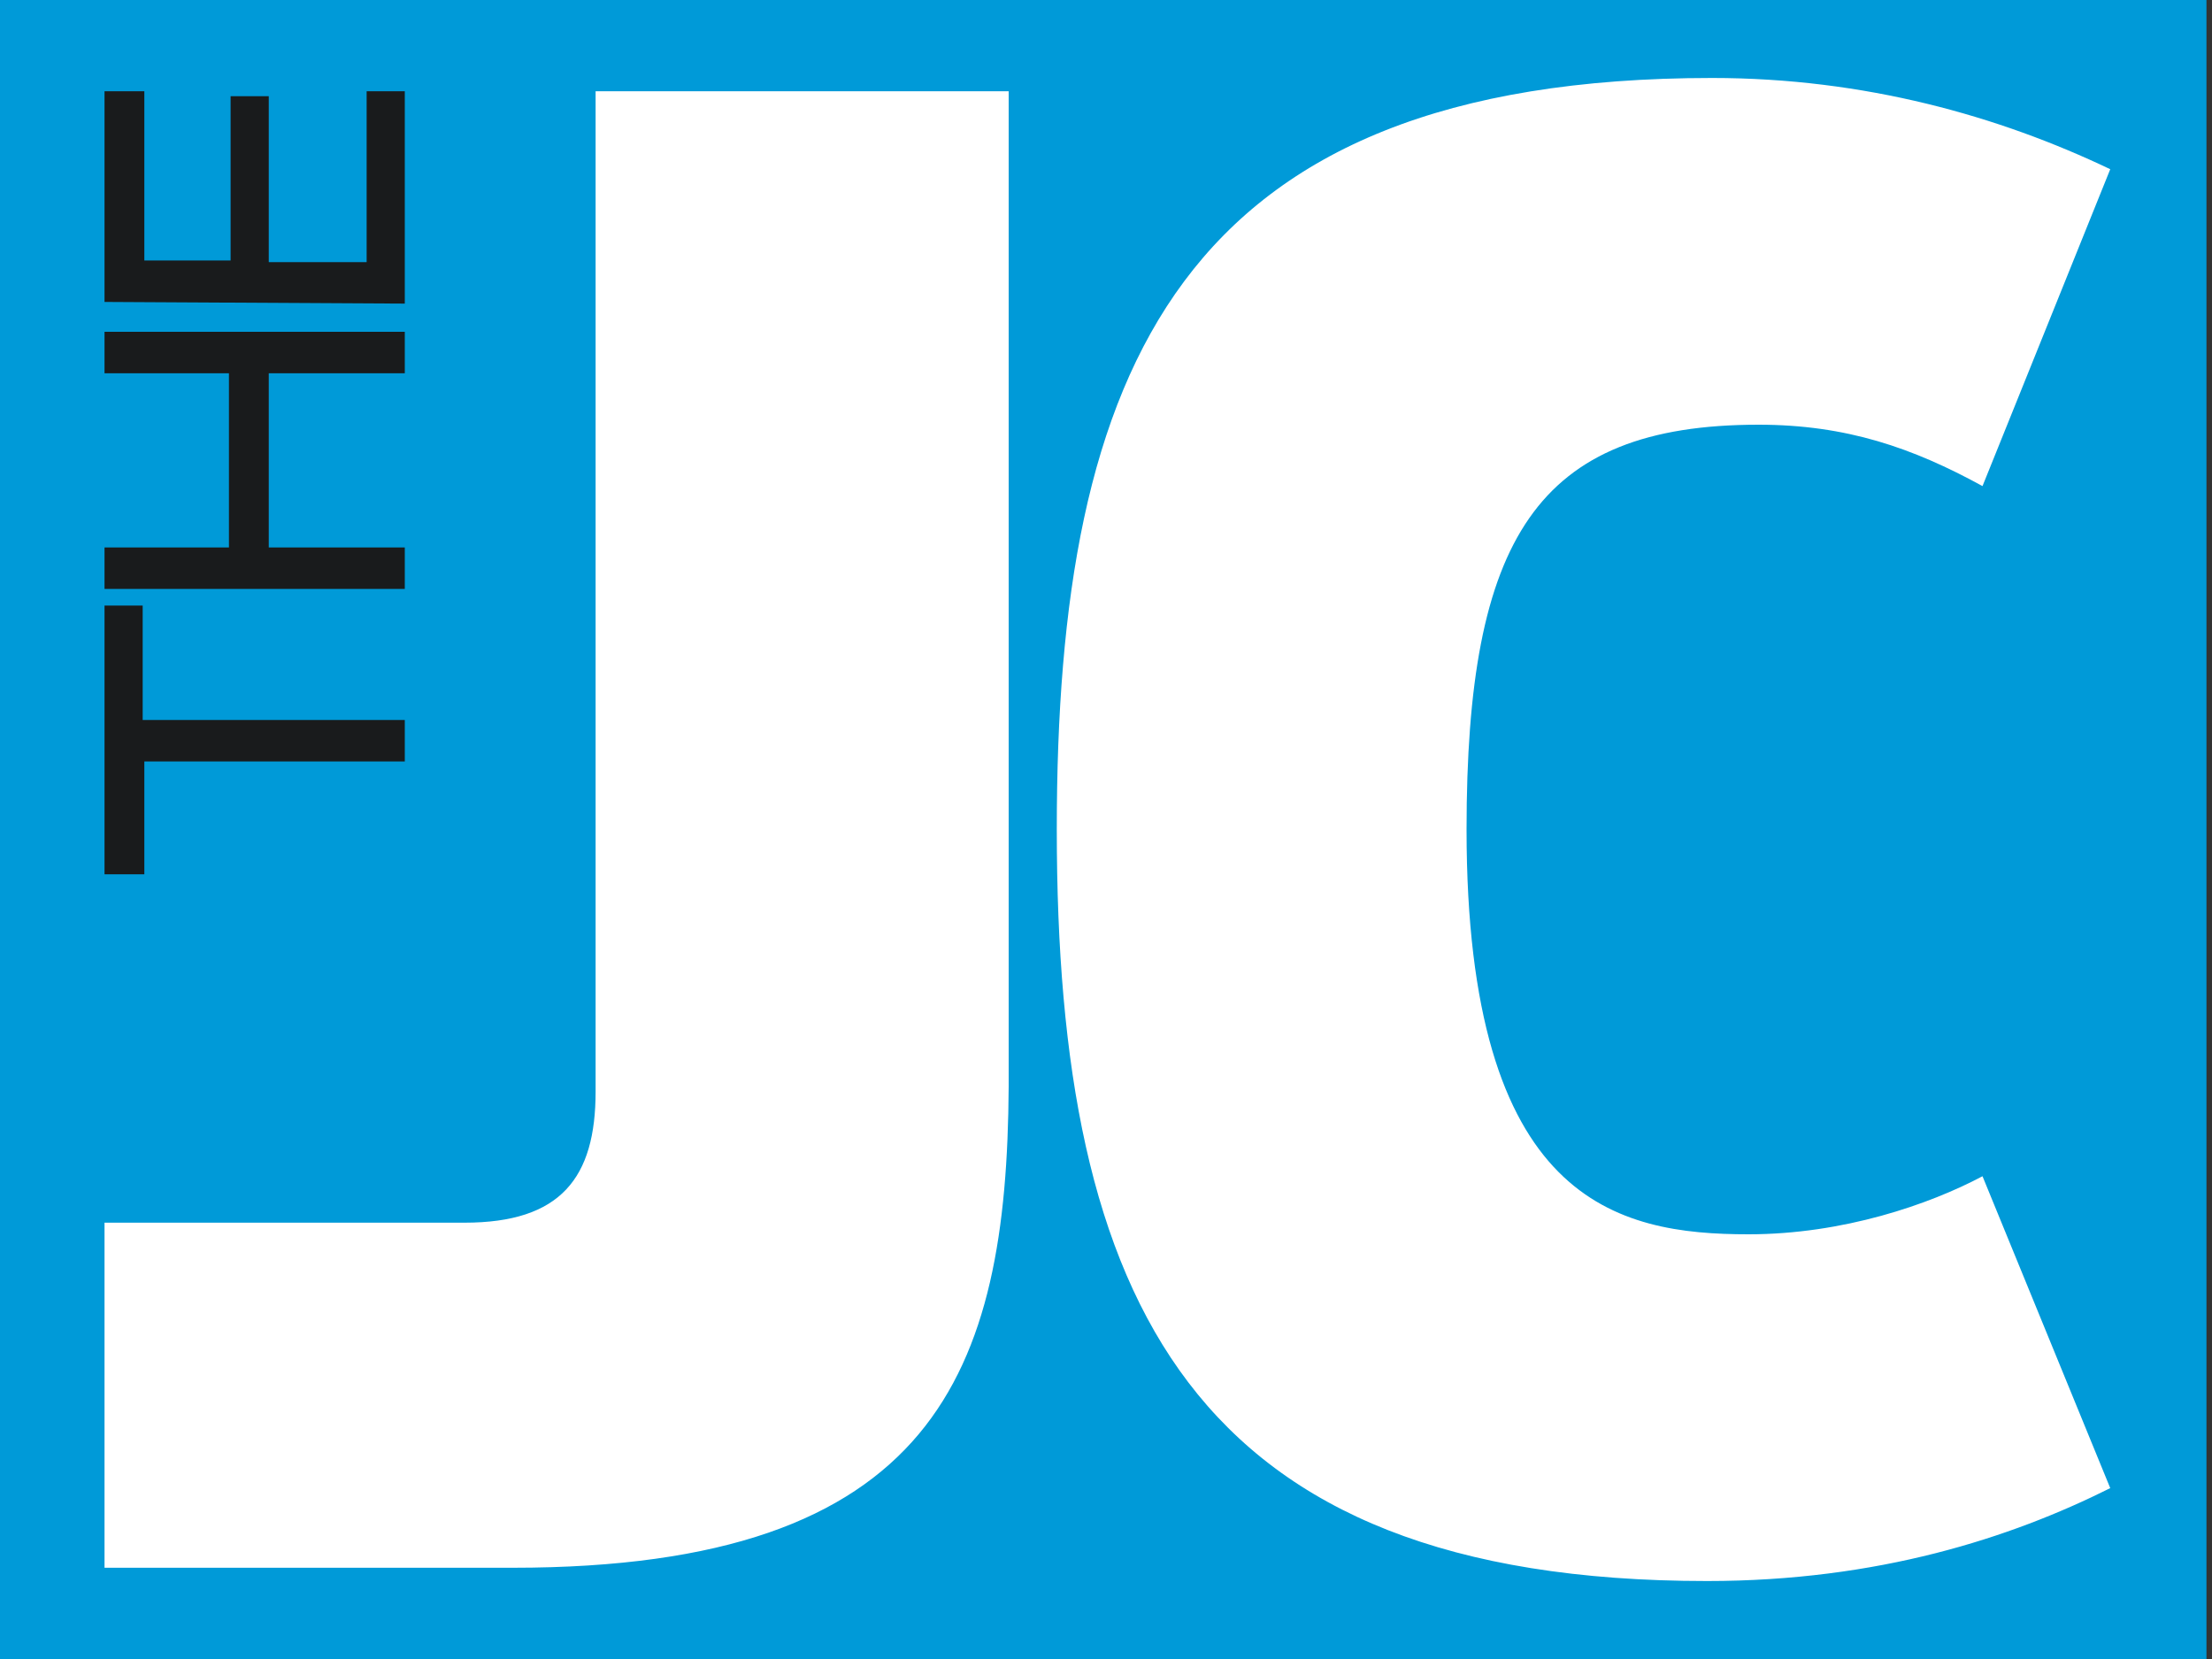
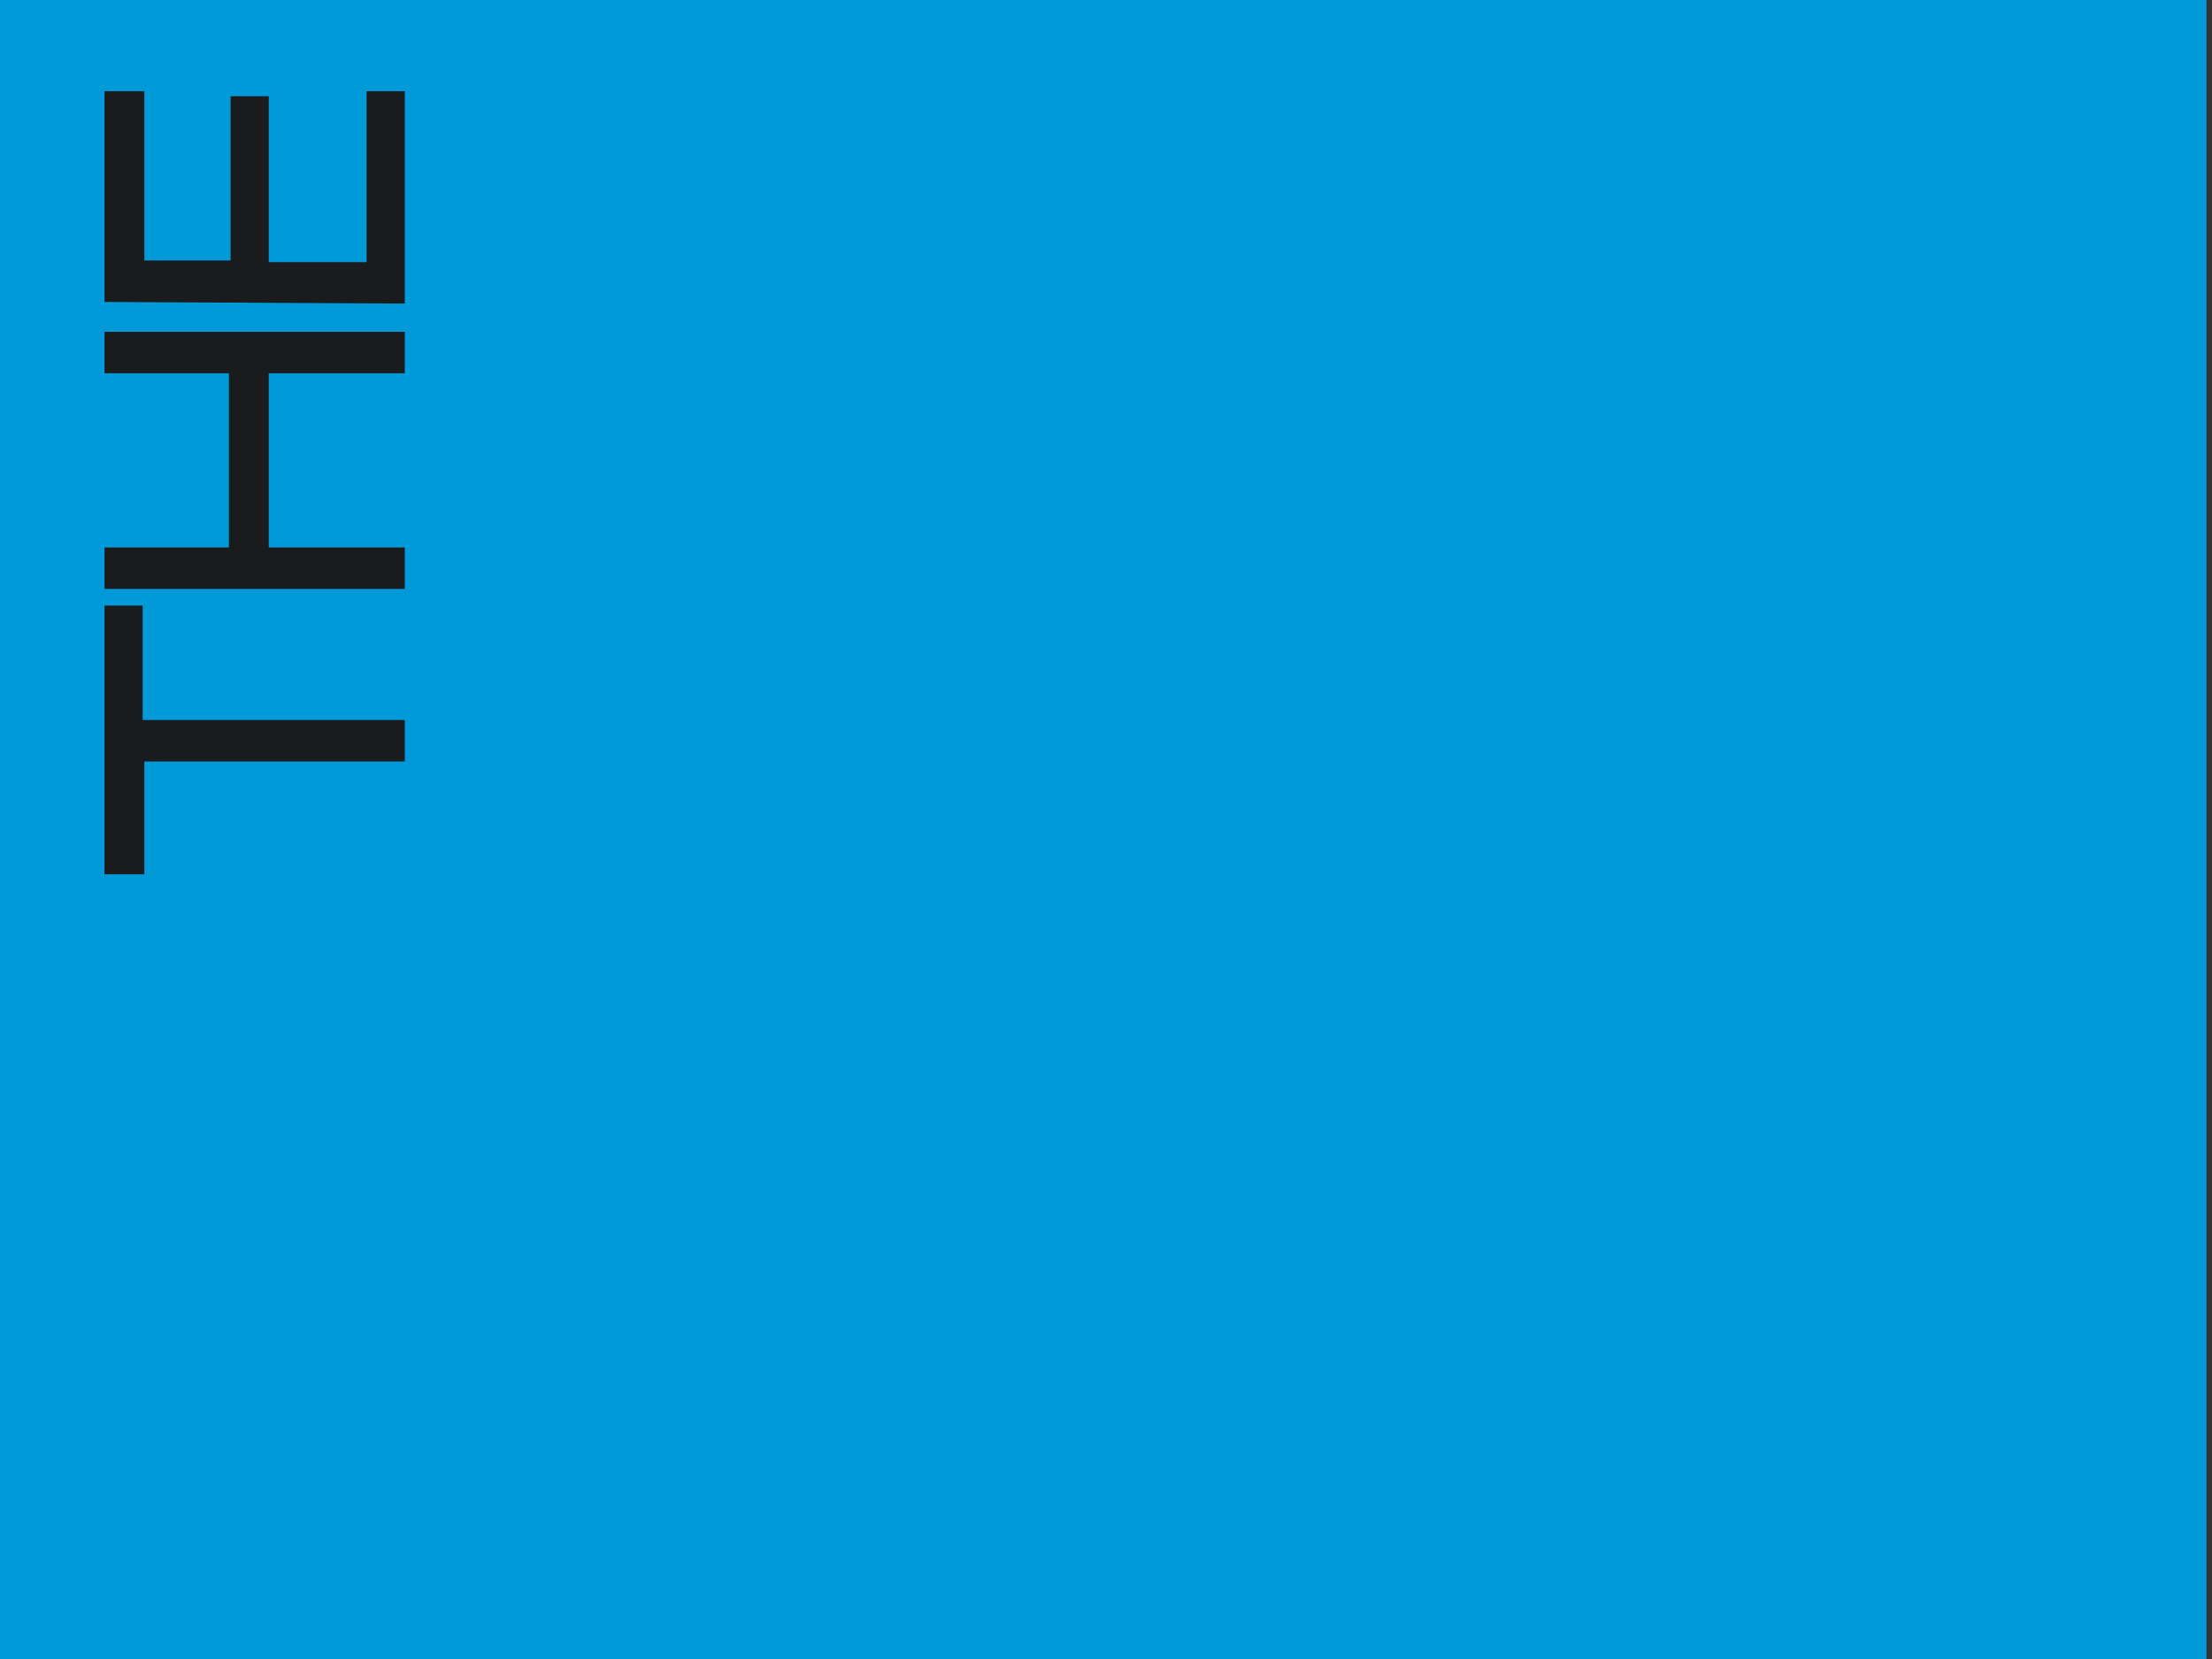
<svg xmlns="http://www.w3.org/2000/svg" width="88" height="66" viewBox="0 0 88 66" fill="none">
  <rect x="0" y="0" width="88" height="66" fill="#333333" stroke="none" />
  <g clip-path="url(#clip0)">
    <path d="M0 0V66H87.78V0H0Z" fill="#009AD8" />
    <path d="M16.104 30.294V28.644H5.676V24.09H4.158V34.782H5.742V30.294H16.104ZM16.104 23.43V21.78H10.692V14.85H16.104V13.2H4.158V14.85H9.108V21.78H4.158V23.43H16.104ZM16.104 12.078V3.63H14.586V10.428H10.692V3.828H9.174V10.362H5.742V3.63H4.158V12.012L16.104 12.078Z" fill="#191B1C" />
-     <path d="M20.394 62.37H4.158V48.642H18.48C22.308 48.642 23.695 46.86 23.695 43.428V3.63H40.128V43.23C40.062 54.582 37.224 62.37 20.394 62.37ZM67.914 62.898C47.388 62.898 42.042 51.81 42.042 33C42.042 14.718 46.86 3.102 68.112 3.102C74.184 3.102 79.53 4.62 83.952 6.732L78.87 19.338C76.098 17.82 73.459 16.896 69.96 16.896C61.116 16.896 58.344 21.45 58.344 33C58.344 47.85 64.35 49.104 69.564 49.104C73.326 49.104 76.758 47.916 78.87 46.794L83.952 59.202C79.992 61.182 74.712 62.898 67.914 62.898Z" fill="white" />
  </g>
  <defs>
    <clipPath id="clip0">
      <rect width="87.78" height="66" fill="white" />
    </clipPath>
  </defs>
</svg>